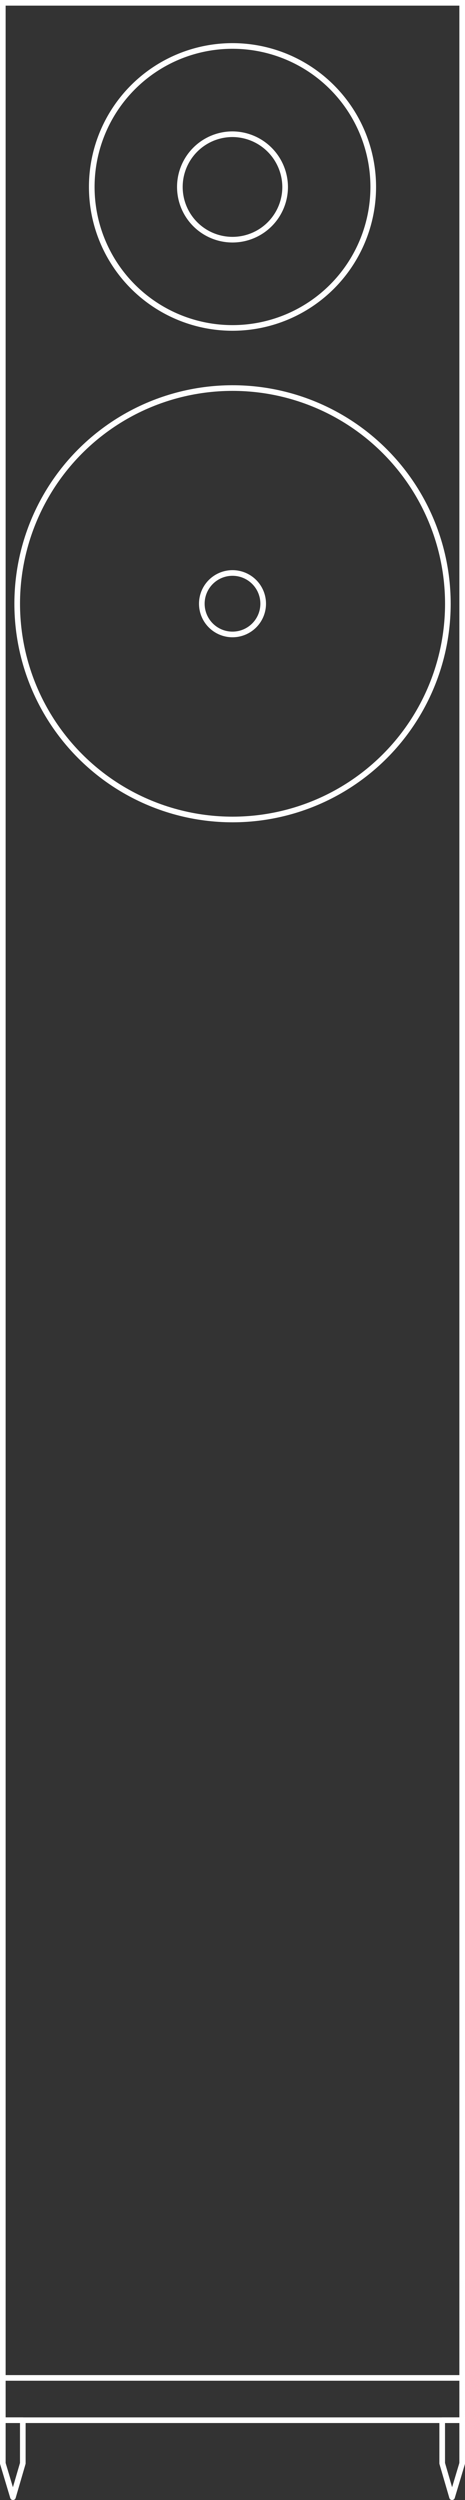
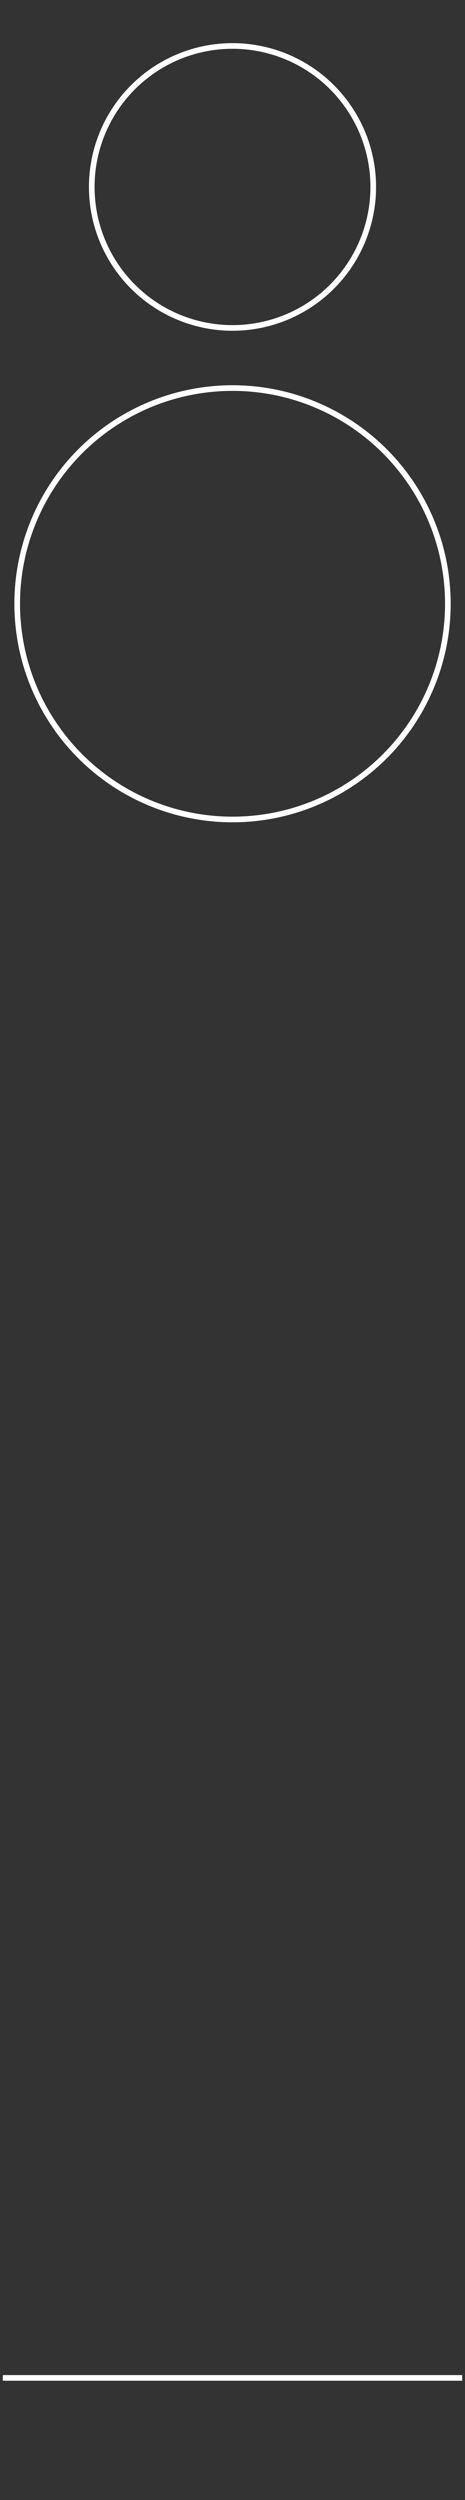
<svg xmlns="http://www.w3.org/2000/svg" viewBox="0 0 16.52 88.66">
  <rect x="0" y="0" width="16.52" height="88.66" fill="#333333" stroke="none" />
  <defs>
    <style>.cls-1,.cls-2{fill:none;stroke:#fff;stroke-width:0.2px;}.cls-1{stroke-linecap:round;stroke-linejoin:round;}.cls-2{stroke-miterlimit:10;}</style>
  </defs>
  <g id="Layer_2" data-name="Layer 2">
    <g id="Layer_1-2" data-name="Layer 1">
-       <polygon class="cls-1" points="0.81 87.36 0.46 88.56 0.1 87.36 0.1 86.53 0.1 85.83 0.46 85.83 0.81 85.83 0.81 86.53 0.81 87.36" />
-       <polygon class="cls-1" points="16.42 87.36 16.06 88.56 15.71 87.36 15.71 86.53 15.71 85.83 16.06 85.83 16.42 85.83 16.42 86.53 16.42 87.36" />
-       <rect class="cls-2" x="0.1" y="0.1" width="16.32" height="85.73" />
-       <path class="cls-2" d="M10.13,6.63A1.87,1.87,0,1,1,8.26,4.76,1.88,1.88,0,0,1,10.13,6.63Z" />
      <path class="cls-2" d="M13.26,6.63a5,5,0,1,1-5-5A5,5,0,0,1,13.26,6.63Z" />
-       <path class="cls-2" d="M9.35,21.41a1.09,1.09,0,0,1-2.18,0,1.09,1.09,0,0,1,2.18,0Z" />
      <circle class="cls-2" cx="8.26" cy="21.41" r="7.65" transform="translate(-14.68 20.85) rotate(-67.5)" />
      <line class="cls-2" x1="16.42" y1="84.33" x2="0.1" y2="84.33" />
    </g>
  </g>
</svg>